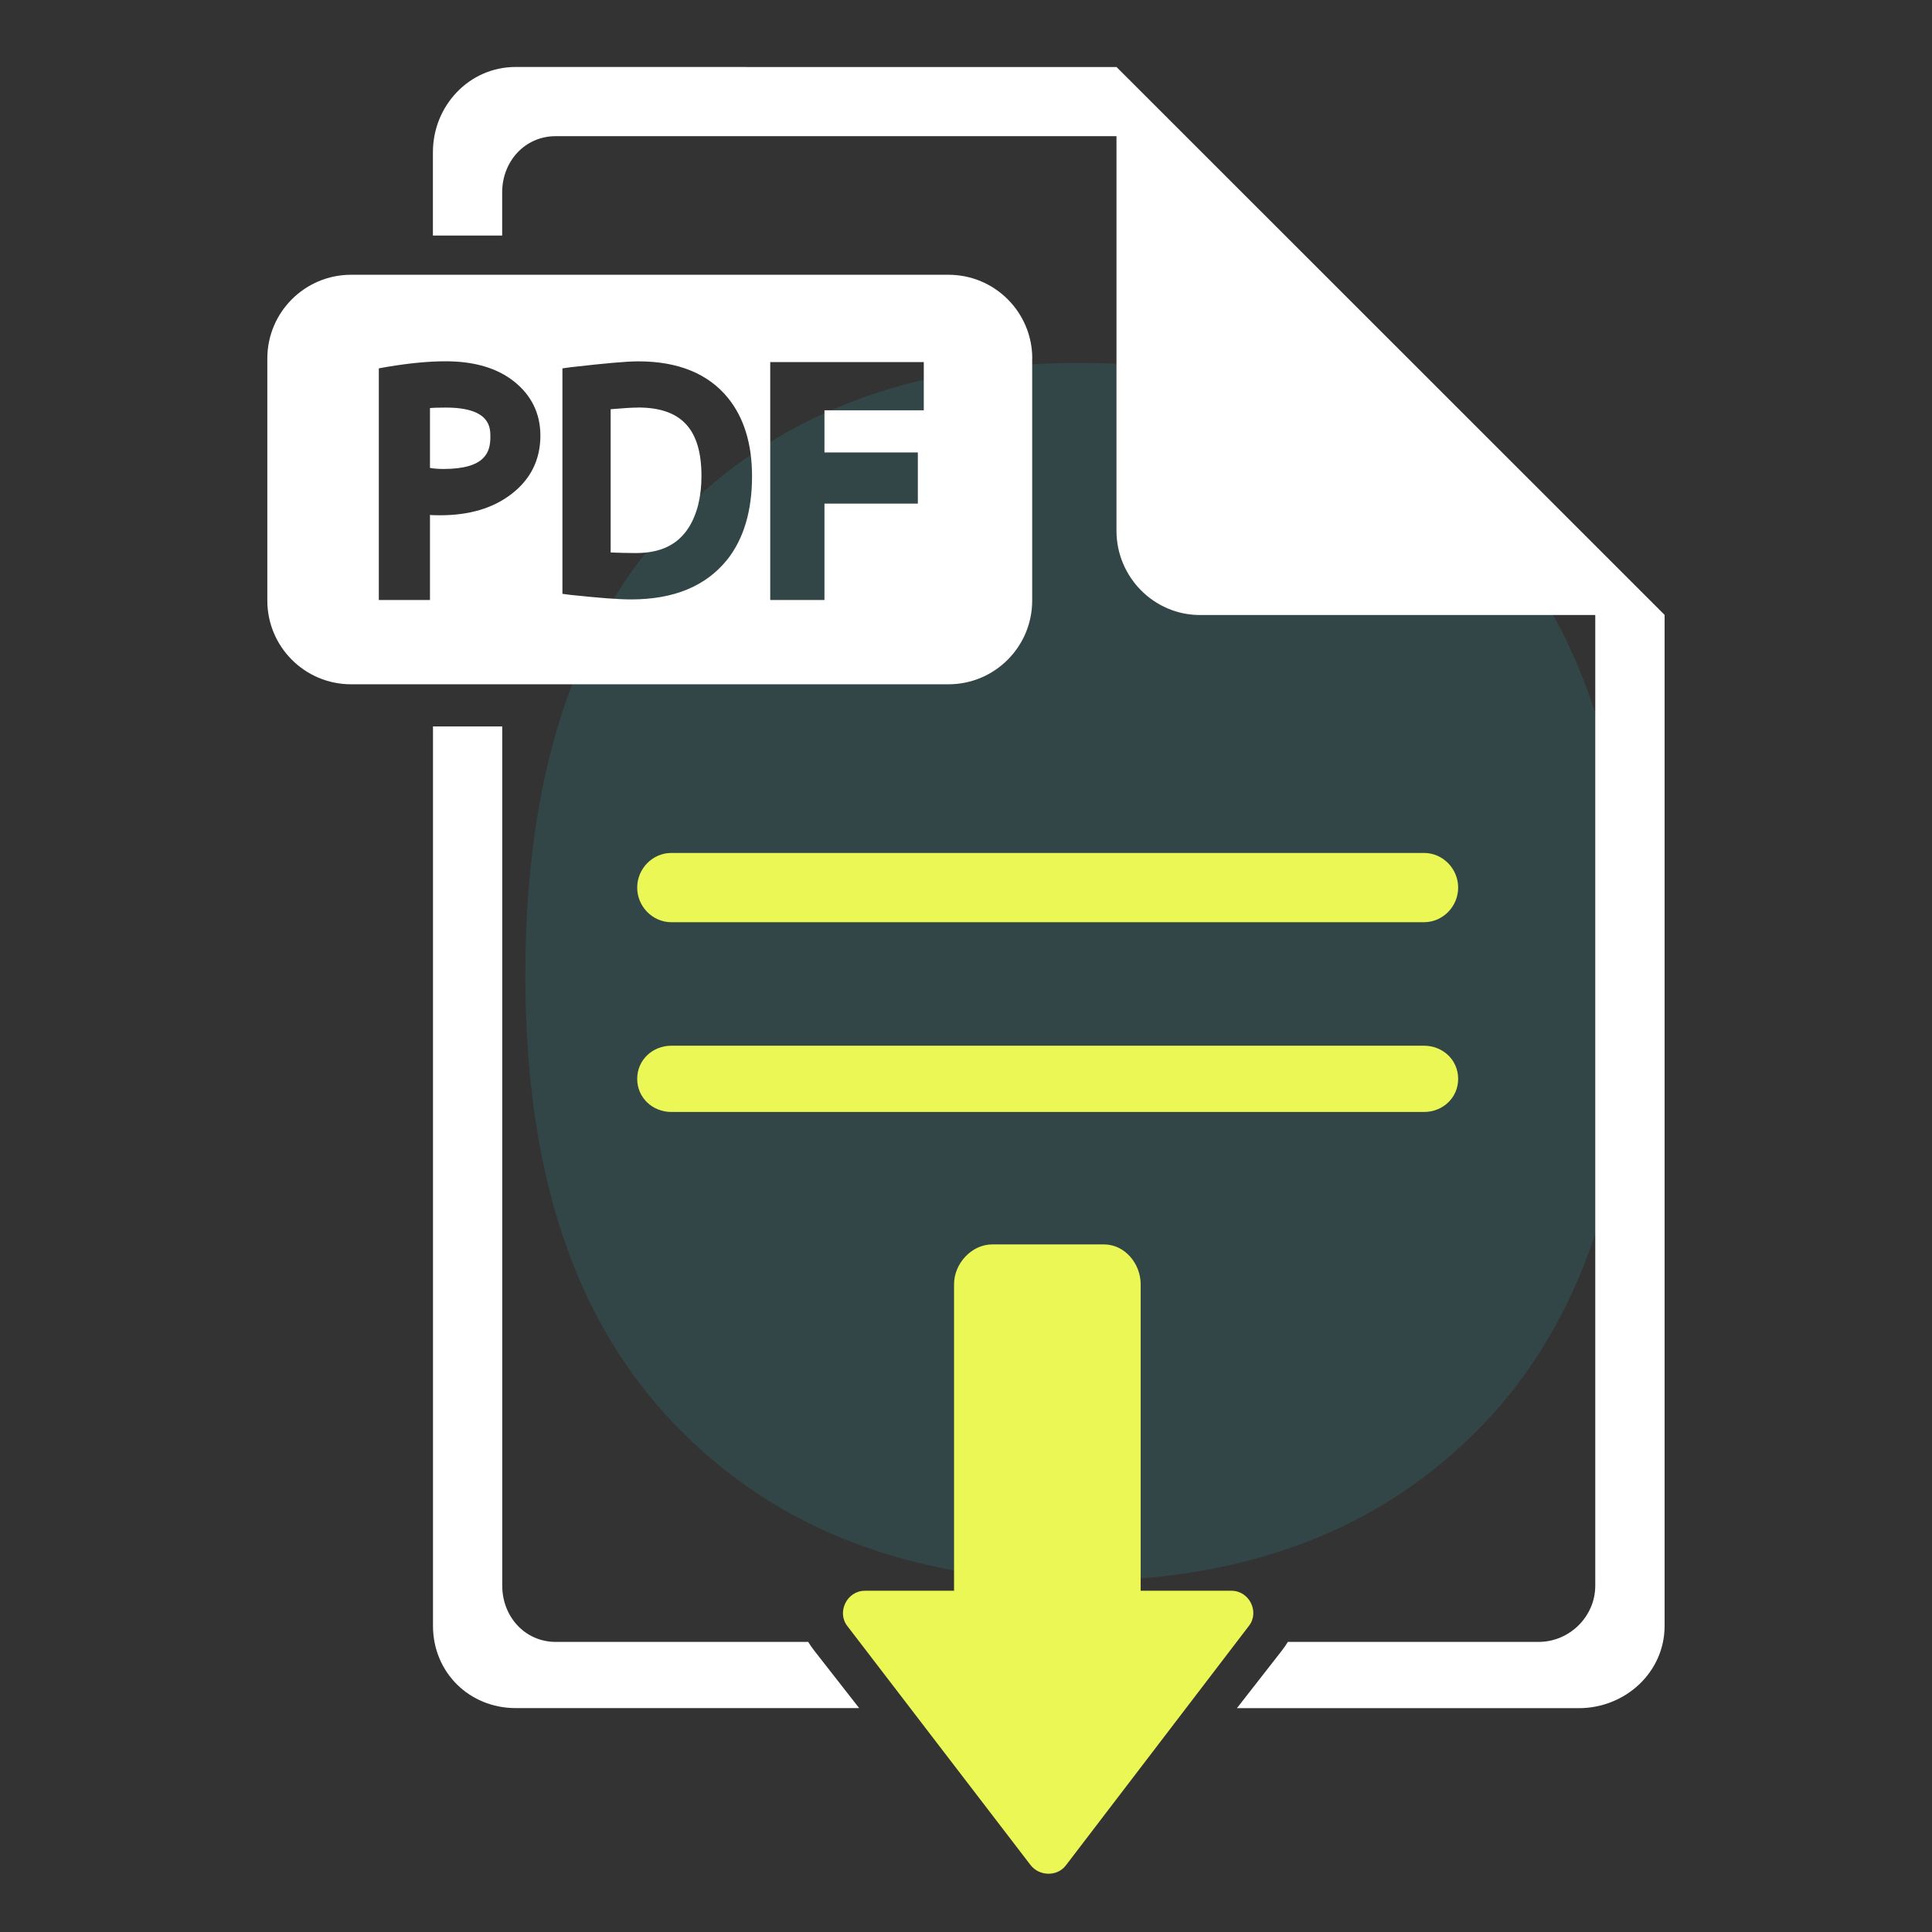
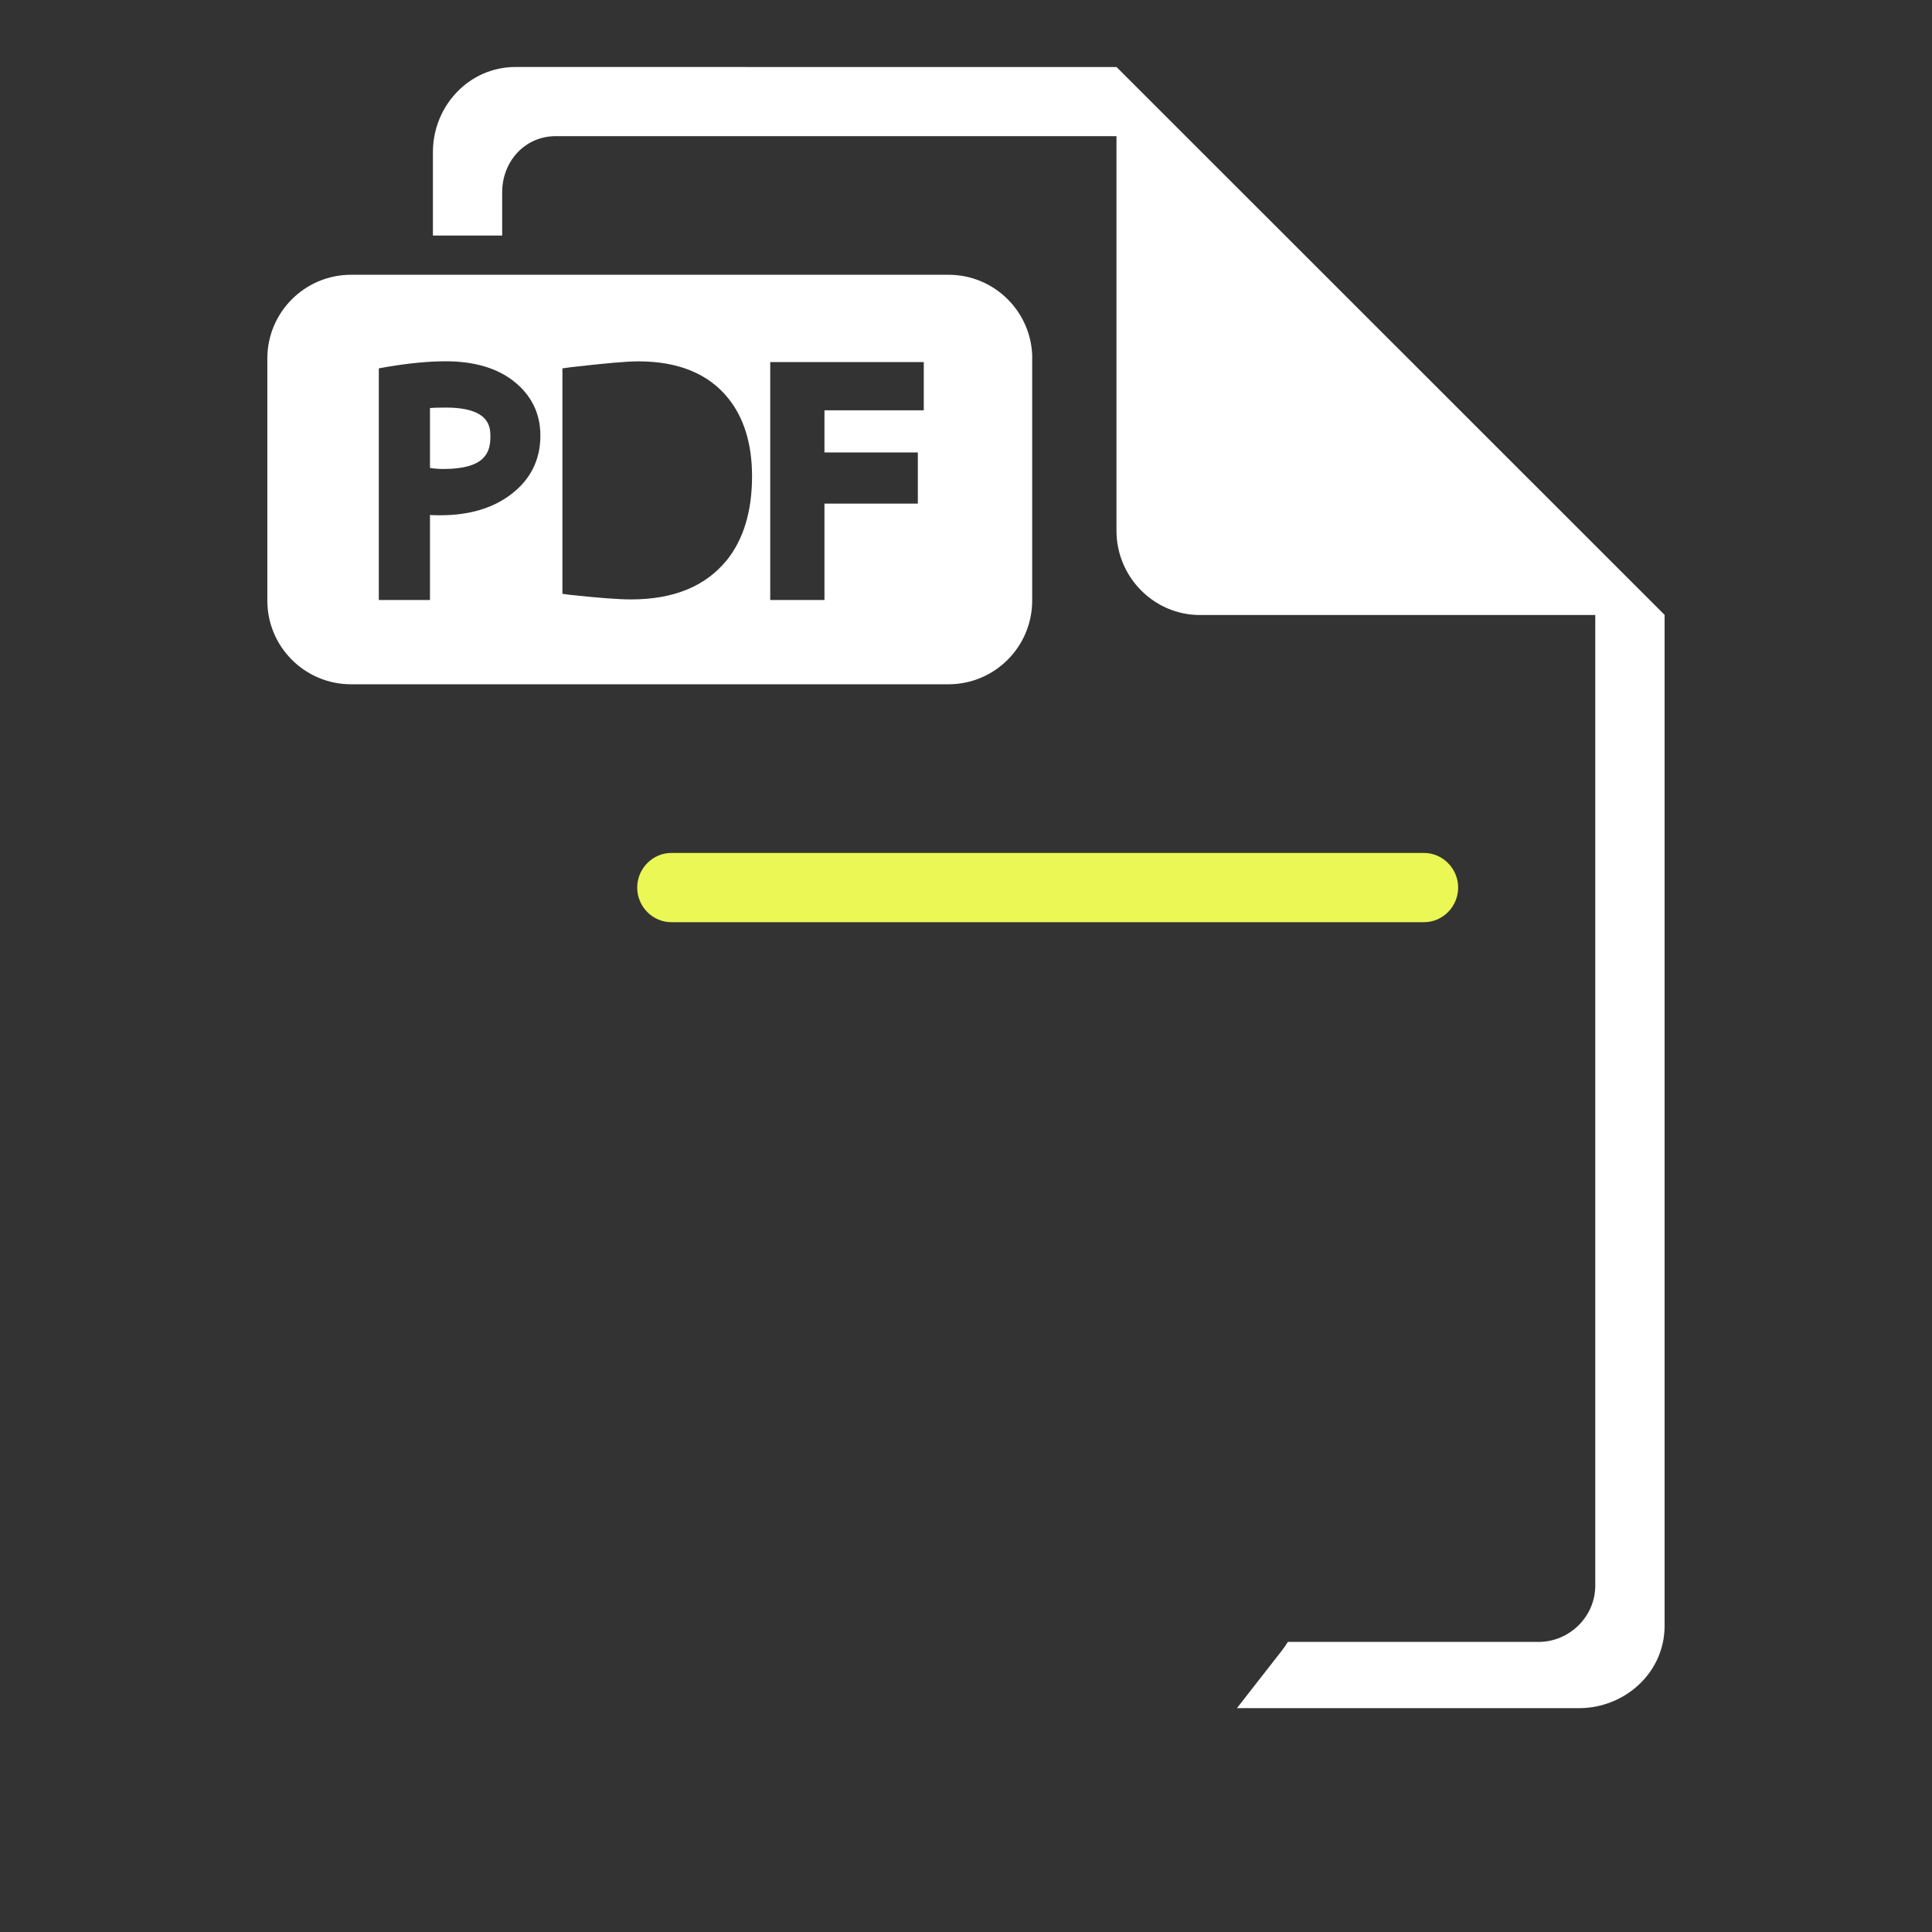
<svg xmlns="http://www.w3.org/2000/svg" id="Layer_1" data-name="Layer 1" version="1.1" viewBox="0 0 270 270">
  <rect x="0" y="0" width="270" height="270" fill="#333333" stroke="none" />
  <defs>
    <style>
      .cls-1 {
        fill: #ebf754;
      }

      .cls-1, .cls-2, .cls-3 {
        stroke-width: 0px;
      }

      .cls-2 {
        fill: #359496;
        opacity: .2;
      }

      .cls-3 {
        fill: #fff;
      }
    </style>
  </defs>
-   <path class="cls-2" d="M150.78,220.93c23.58,0,42.37-7.23,56.37-21.74,13.99-14.48,20.99-35.48,20.99-62.99s-7.01-49.24-20.99-63.74c-14-14.48-32.79-21.74-56.37-21.74s-42.36,7.26-56.36,21.74c-14,14.5-21,35.74-21,63.74s7,48.51,21,62.99c14,14.5,32.79,21.74,56.36,21.74" />
  <g>
-     <path class="cls-1" d="M199,146.14h-105.17c-2.64,0-4.78,1.99-4.78,4.63s2.14,4.63,4.78,4.63h105.17c2.64,0,4.78-1.99,4.78-4.63s-2.14-4.63-4.78-4.63Z" />
    <path class="cls-1" d="M199,119.2h-105.17c-2.64,0-4.78,2.2-4.78,4.84s2.14,4.84,4.78,4.84h105.17c2.64,0,4.78-2.2,4.78-4.84s-2.14-4.84-4.78-4.84Z" />
    <path class="cls-3" d="M62.31,56.96c-.82,0-1.8.02-2.22.07v8.36c.42.1,1.32.15,1.88.15,5.9,0,6.56-2.39,6.56-4.48,0-1.23.06-4.1-6.22-4.1Z" />
-     <path class="cls-3" d="M89.18,56.96c-.88,0-2.15.08-3.84.23v20.02c1.68.05,2.17.08,3.52.08,3.48,0,5.86-1.17,7.39-3.57,1.16-1.84,1.78-4.26,1.78-7.19,0-6.53-2.79-9.58-8.86-9.58Z" />
    <path class="cls-3" d="M144.26,50.1c0-6.46-5.24-11.7-11.7-11.7H49.06c-6.46,0-11.7,5.24-11.7,11.7v33.83c0,6.46,5.24,11.7,11.7,11.7h83.49c6.46,0,11.7-5.24,11.7-11.7v-33.83ZM71.47,69.05c-2.57,1.97-5.87,2.96-9.97,2.96-.5,0-1.41-.02-1.41-.05v11.89h-7.15v-32.37l1.22-.22c3.06-.51,5.76-.77,8.11-.77,3.99,0,7.18.94,9.53,2.79,2.46,1.94,3.72,4.5,3.72,7.59,0,3.36-1.35,6.1-4.04,8.17ZM101.58,78.27c-2.96,3.65-7.41,5.5-13.39,5.5-1.77,0-4.48-.21-8.43-.63l-1.16-.15v-31.51l1.15-.16c4.84-.55,7.75-.82,9.48-.82,5.53,0,9.76,1.72,12.51,5.12,2.21,2.72,3.36,6.39,3.36,10.93,0,4.82-1.15,8.76-3.52,11.73ZM129.11,57.34h-13.89v5.89h13.05v7.15h-13.05v13.47h-7.58v-33.25h21.46v6.73Z" />
    <path class="cls-3" d="M156.04,9.37h0s-83.98-.01-83.98-.01c-6.49,0-11.56,5.42-11.56,11.91v11.65h9.68v-6.05c0-4.31,3.17-7.84,7.48-7.84h78.37v55.15c0,6.45,5.22,11.77,11.66,11.77h55.25v135.66c0,4.31-3.61,7.85-7.91,7.85h-35.05c-.25.42-.54.82-.89,1.28l-6.23,7.98h47.78c6.49,0,11.99-5.01,11.99-11.5V85.93L156.04,9.37Z" />
-     <path class="cls-3" d="M112.94,229.46h-35.27c-4.31,0-7.48-3.54-7.48-7.85v-120.09h-9.68v125.69c0,6.49,5.06,11.5,11.56,11.5h48l-6.23-7.97c-.35-.46-.65-.87-.9-1.29Z" />
-     <path class="cls-1" d="M172.09,222.31h-12.68v-42.84c0-2.88-2.23-5.56-5.11-5.56h-15.64c-2.88,0-5.33,2.68-5.33,5.56v42.84h-12.46c-2.51,0-3.95,2.98-2.47,4.91l25.61,33.41c1.22,1.59,3.72,1.66,4.94.07l25.61-33.51c1.48-1.93.04-4.88-2.47-4.88Z" />
  </g>
</svg>